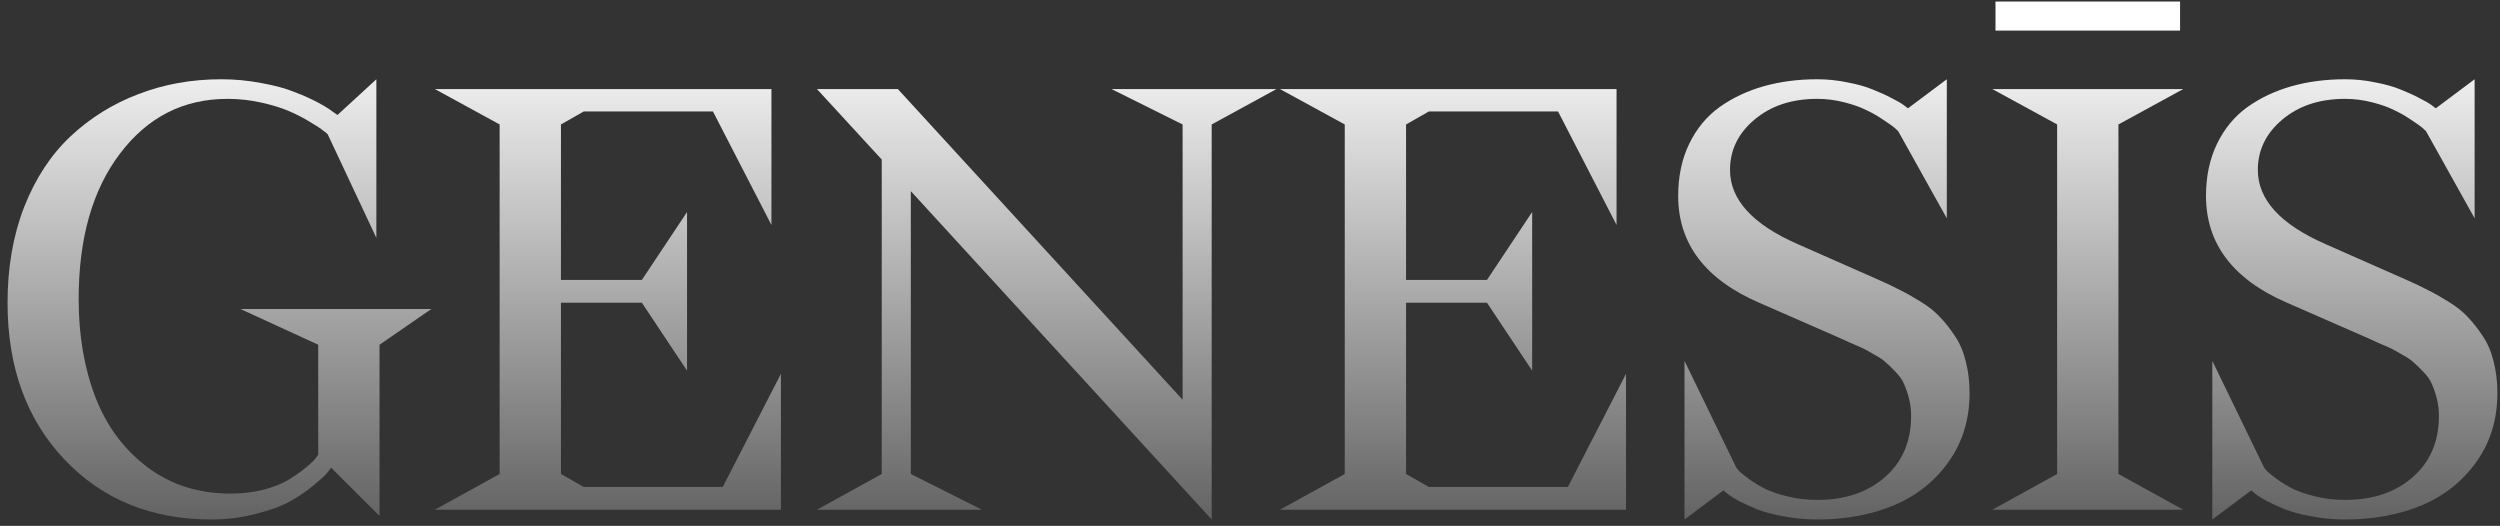
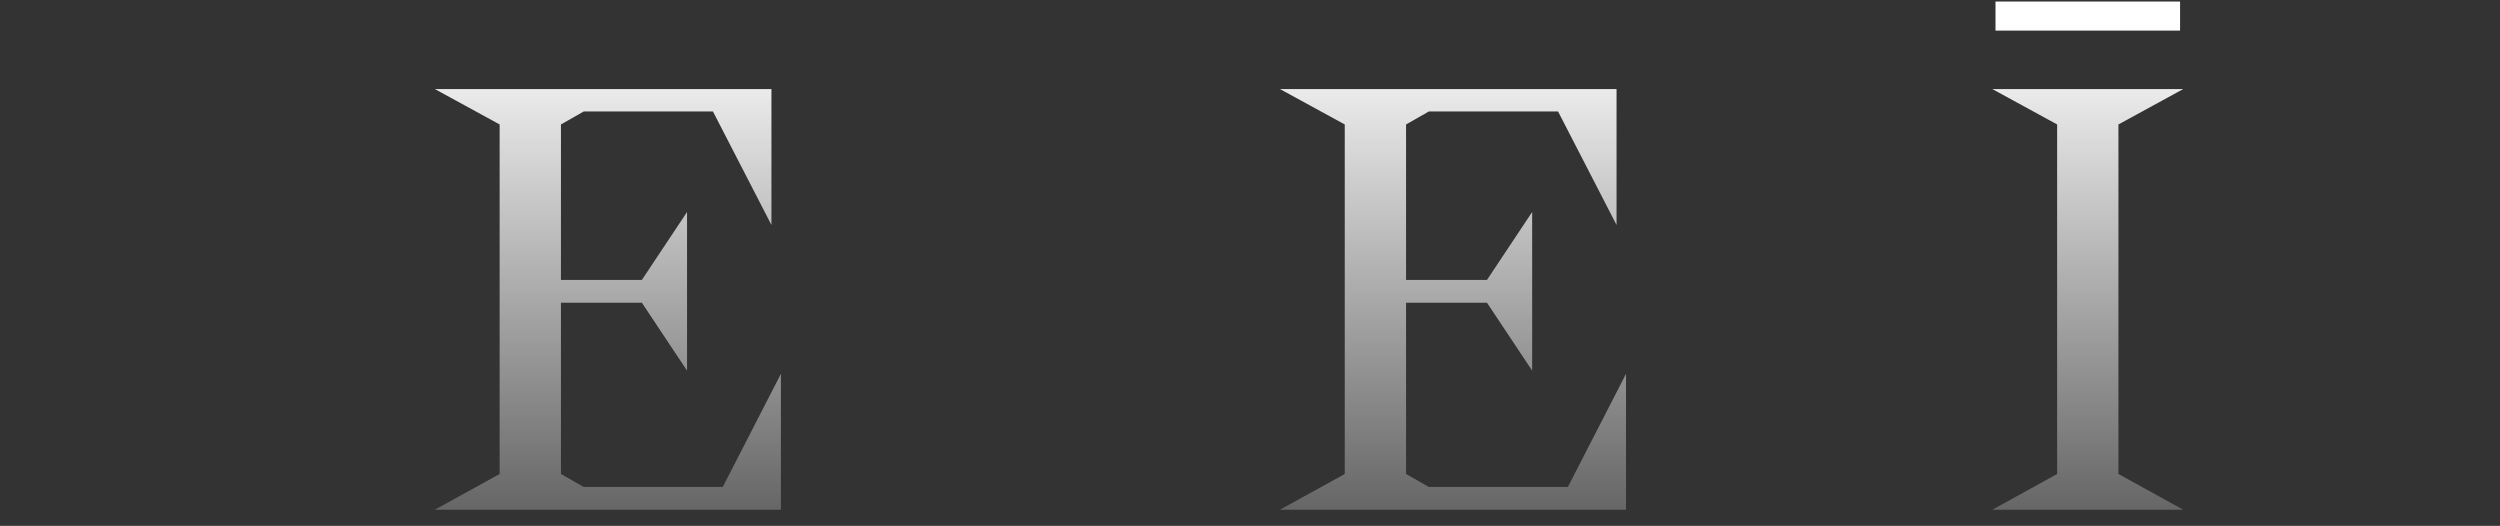
<svg xmlns="http://www.w3.org/2000/svg" width="309" height="65" viewBox="0 0 309 65" fill="none">
  <rect x="0" y="0" width="309" height="65" fill="#333333" stroke="none" />
-   <path d="M305.864 9.797V26.984L299.849 16.203C299.744 16.099 299.588 15.956 299.38 15.773C299.172 15.591 298.729 15.279 298.052 14.836C297.375 14.367 296.672 13.963 295.942 13.625C295.239 13.26 294.328 12.935 293.208 12.648C292.088 12.362 290.968 12.219 289.849 12.219C286.698 12.219 284.106 13.078 282.075 14.797C280.07 16.49 279.067 18.56 279.067 21.008C279.067 24.68 281.867 27.74 287.466 30.188L297.466 34.602C298.534 35.07 299.406 35.487 300.083 35.852C300.786 36.19 301.619 36.659 302.583 37.258C303.573 37.857 304.38 38.495 305.005 39.172C305.656 39.849 306.281 40.643 306.88 41.555C307.479 42.44 307.922 43.482 308.208 44.68C308.521 45.878 308.677 47.18 308.677 48.586C308.677 51.815 307.817 54.641 306.099 57.062C304.406 59.458 302.153 61.255 299.341 62.453C296.528 63.625 293.364 64.211 289.849 64.211C288.416 64.211 287.036 64.081 285.708 63.82C284.406 63.586 283.312 63.3 282.427 62.961C281.567 62.596 280.799 62.245 280.122 61.906C279.471 61.542 278.989 61.229 278.677 60.969L278.247 60.617L273.442 64.211V44.602L279.849 57.805C279.927 57.909 280.044 58.052 280.2 58.234C280.382 58.417 280.786 58.742 281.411 59.211C282.036 59.654 282.7 60.057 283.403 60.422C284.106 60.76 285.031 61.073 286.177 61.359C287.349 61.646 288.573 61.789 289.849 61.789C293.286 61.789 296.073 60.852 298.208 58.977C300.369 57.102 301.45 54.575 301.45 51.398C301.45 50.617 301.359 49.888 301.177 49.211C300.994 48.508 300.786 47.909 300.552 47.414C300.343 46.919 299.992 46.425 299.497 45.93C299.028 45.435 298.638 45.057 298.325 44.797C298.039 44.51 297.557 44.185 296.88 43.82C296.229 43.43 295.76 43.169 295.474 43.039C295.187 42.909 294.679 42.688 293.95 42.375C293.247 42.062 292.817 41.867 292.661 41.789L282.661 37.414C275.994 34.523 272.661 30.122 272.661 24.211C272.661 21.789 273.117 19.641 274.028 17.766C274.94 15.891 276.19 14.38 277.778 13.234C279.393 12.088 281.216 11.229 283.247 10.656C285.278 10.083 287.479 9.797 289.849 9.797C291.125 9.797 292.375 9.927 293.599 10.188C294.849 10.422 295.903 10.721 296.763 11.086C297.622 11.425 298.39 11.776 299.067 12.141C299.744 12.479 300.239 12.766 300.552 13L301.06 13.391L305.864 9.797Z" fill="url(#paint0_linear_5713_166)" />
  <path d="M269.847 11.008L261.839 15.383V58.586L269.847 63H246.253L254.261 58.586V15.383L246.253 11.008H269.847ZM246.644 3.781V0.188H269.456V3.781H246.644Z" fill="url(#paint1_linear_5713_166)" />
-   <path d="M240.626 9.797V26.984L234.611 16.203C234.507 16.099 234.35 15.956 234.142 15.773C233.934 15.591 233.491 15.279 232.814 14.836C232.137 14.367 231.434 13.963 230.705 13.625C230.001 13.26 229.09 12.935 227.97 12.648C226.85 12.362 225.731 12.219 224.611 12.219C221.46 12.219 218.869 13.078 216.837 14.797C214.832 16.49 213.83 18.56 213.83 21.008C213.83 24.68 216.629 27.74 222.228 30.188L232.228 34.602C233.296 35.07 234.168 35.487 234.845 35.852C235.548 36.19 236.382 36.659 237.345 37.258C238.335 37.857 239.142 38.495 239.767 39.172C240.418 39.849 241.043 40.643 241.642 41.555C242.241 42.44 242.684 43.482 242.97 44.68C243.283 45.878 243.439 47.18 243.439 48.586C243.439 51.815 242.58 54.641 240.861 57.062C239.168 59.458 236.916 61.255 234.103 62.453C231.291 63.625 228.126 64.211 224.611 64.211C223.179 64.211 221.798 64.081 220.47 63.82C219.168 63.586 218.074 63.3 217.189 62.961C216.33 62.596 215.561 62.245 214.884 61.906C214.233 61.542 213.751 61.229 213.439 60.969L213.009 60.617L208.205 64.211V44.602L214.611 57.805C214.689 57.909 214.806 58.052 214.962 58.234C215.145 58.417 215.548 58.742 216.173 59.211C216.798 59.654 217.462 60.057 218.166 60.422C218.869 60.76 219.793 61.073 220.939 61.359C222.111 61.646 223.335 61.789 224.611 61.789C228.048 61.789 230.835 60.852 232.97 58.977C235.132 57.102 236.212 54.575 236.212 51.398C236.212 50.617 236.121 49.888 235.939 49.211C235.757 48.508 235.548 47.909 235.314 47.414C235.106 46.919 234.754 46.425 234.259 45.93C233.791 45.435 233.4 45.057 233.087 44.797C232.801 44.51 232.319 44.185 231.642 43.82C230.991 43.43 230.522 43.169 230.236 43.039C229.949 42.909 229.442 42.688 228.712 42.375C228.009 42.062 227.58 41.867 227.423 41.789L217.423 37.414C210.757 34.523 207.423 30.122 207.423 24.211C207.423 21.789 207.879 19.641 208.791 17.766C209.702 15.891 210.952 14.38 212.541 13.234C214.155 12.088 215.978 11.229 218.009 10.656C220.041 10.083 222.241 9.797 224.611 9.797C225.887 9.797 227.137 9.927 228.361 10.188C229.611 10.422 230.666 10.721 231.525 11.086C232.384 11.425 233.153 11.776 233.83 12.141C234.507 12.479 235.001 12.766 235.314 13L235.822 13.391L240.626 9.797Z" fill="url(#paint2_linear_5713_166)" />
  <path d="M173.789 15.383V34.602H183.789L189.375 26.203V45.812L183.789 37.414H173.789V58.586L176.602 60.188H193.789L200.977 46.203V63H158.203L166.211 58.586V15.383L158.203 11.008H199.805V27.805L192.578 13.781H176.602L173.789 15.383Z" fill="url(#paint3_linear_5713_166)" />
-   <path d="M110.975 11.008L146.17 49.406V15.383L137.381 11.008H157.772L149.764 15.383V64.211L112.577 23.625V58.586L121.366 63H100.975L108.983 58.586V19.719L100.975 11.008H110.975Z" fill="url(#paint4_linear_5713_166)" />
  <path d="M69.333 15.383V34.602H79.333L84.919 26.203V45.812L79.333 37.414H69.333V58.586L72.145 60.188H89.333L96.52 46.203V63H53.747L61.755 58.586V15.383L53.747 11.008H95.349V27.805L88.122 13.781H72.145L69.333 15.383Z" fill="url(#paint5_linear_5713_166)" />
-   <path d="M46.519 9.797V29.406L40.503 16.594C40.373 16.463 40.177 16.307 39.917 16.125C39.683 15.917 39.149 15.565 38.315 15.07C37.508 14.575 36.649 14.133 35.737 13.742C34.852 13.352 33.719 13 32.339 12.688C30.959 12.375 29.552 12.219 28.12 12.219C22.677 12.219 18.25 14.471 14.839 18.977C11.427 23.456 9.722 29.458 9.722 36.984C9.722 41.464 10.412 45.5 11.792 49.094C13.172 52.661 15.308 55.539 18.198 57.727C21.089 59.914 24.526 61.008 28.511 61.008C29.943 61.008 31.284 60.852 32.534 60.539C33.81 60.2 34.839 59.797 35.62 59.328C36.427 58.833 37.117 58.352 37.69 57.883C38.289 57.414 38.719 57.01 38.98 56.672L39.331 56.203V42.609L29.722 38.195H53.315L46.909 42.609V63.781L40.933 57.805C40.802 57.987 40.62 58.221 40.386 58.508C40.151 58.794 39.592 59.302 38.706 60.031C37.821 60.76 36.857 61.411 35.815 61.984C34.8 62.557 33.407 63.065 31.636 63.508C29.891 63.977 28.055 64.211 26.128 64.211C18.706 64.211 12.651 61.737 7.964 56.789C3.276 51.841 0.933 45.383 0.933 37.414C0.933 33.039 1.623 29.081 3.003 25.539C4.409 21.997 6.323 19.094 8.745 16.828C11.167 14.562 13.954 12.831 17.105 11.633C20.282 10.409 23.693 9.797 27.339 9.797C29.032 9.797 30.685 9.953 32.3 10.266C33.914 10.552 35.269 10.917 36.362 11.359C37.456 11.776 38.42 12.206 39.253 12.648C40.086 13.091 40.698 13.469 41.089 13.781L41.714 14.211L46.519 9.797Z" fill="url(#paint6_linear_5713_166)" />
  <defs>
    <linearGradient id="paint0_linear_5713_166" x1="155" y1="3" x2="155" y2="83" gradientUnits="userSpaceOnUse">
      <stop stop-color="white" />
      <stop offset="1" stop-color="white" stop-opacity="0" />
    </linearGradient>
    <linearGradient id="paint1_linear_5713_166" x1="155" y1="3" x2="155" y2="83" gradientUnits="userSpaceOnUse">
      <stop stop-color="white" />
      <stop offset="1" stop-color="white" stop-opacity="0" />
    </linearGradient>
    <linearGradient id="paint2_linear_5713_166" x1="155" y1="3" x2="155" y2="83" gradientUnits="userSpaceOnUse">
      <stop stop-color="white" />
      <stop offset="1" stop-color="white" stop-opacity="0" />
    </linearGradient>
    <linearGradient id="paint3_linear_5713_166" x1="155" y1="3" x2="155" y2="83" gradientUnits="userSpaceOnUse">
      <stop stop-color="white" />
      <stop offset="1" stop-color="white" stop-opacity="0" />
    </linearGradient>
    <linearGradient id="paint4_linear_5713_166" x1="155" y1="3" x2="155" y2="83" gradientUnits="userSpaceOnUse">
      <stop stop-color="white" />
      <stop offset="1" stop-color="white" stop-opacity="0" />
    </linearGradient>
    <linearGradient id="paint5_linear_5713_166" x1="155" y1="3" x2="155" y2="83" gradientUnits="userSpaceOnUse">
      <stop stop-color="white" />
      <stop offset="1" stop-color="white" stop-opacity="0" />
    </linearGradient>
    <linearGradient id="paint6_linear_5713_166" x1="155" y1="3" x2="155" y2="83" gradientUnits="userSpaceOnUse">
      <stop stop-color="white" />
      <stop offset="1" stop-color="white" stop-opacity="0" />
    </linearGradient>
  </defs>
</svg>